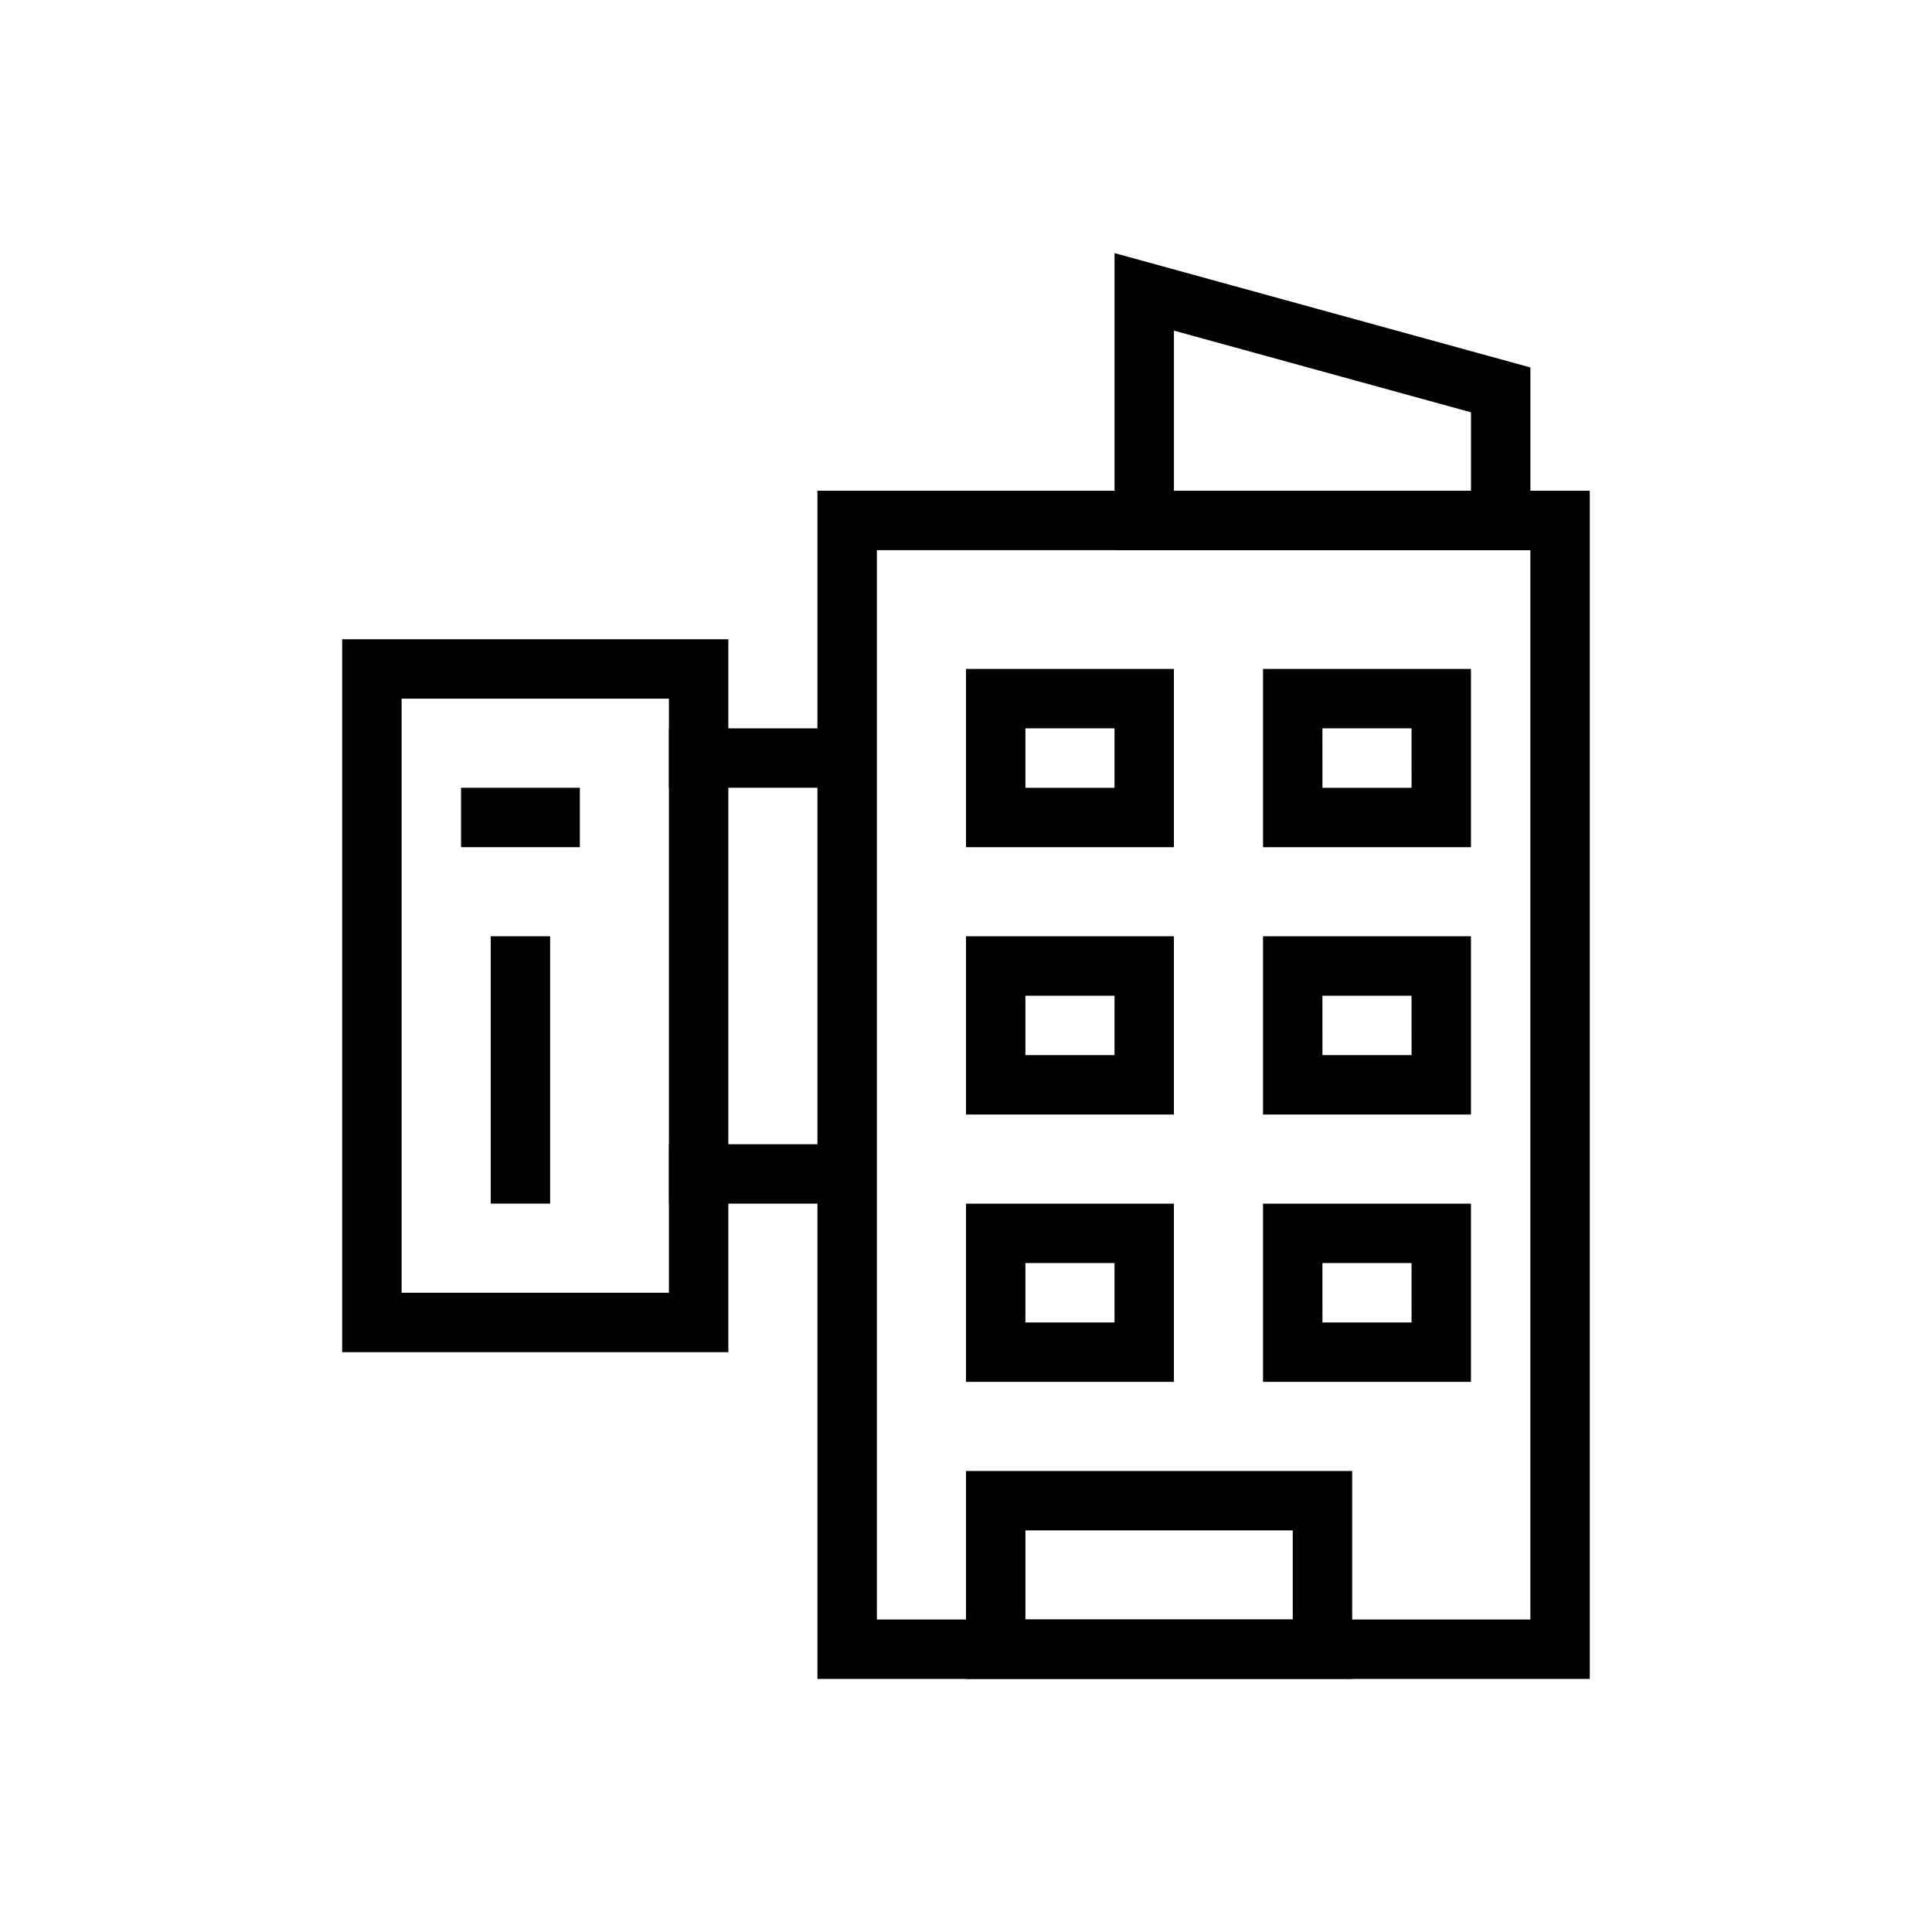
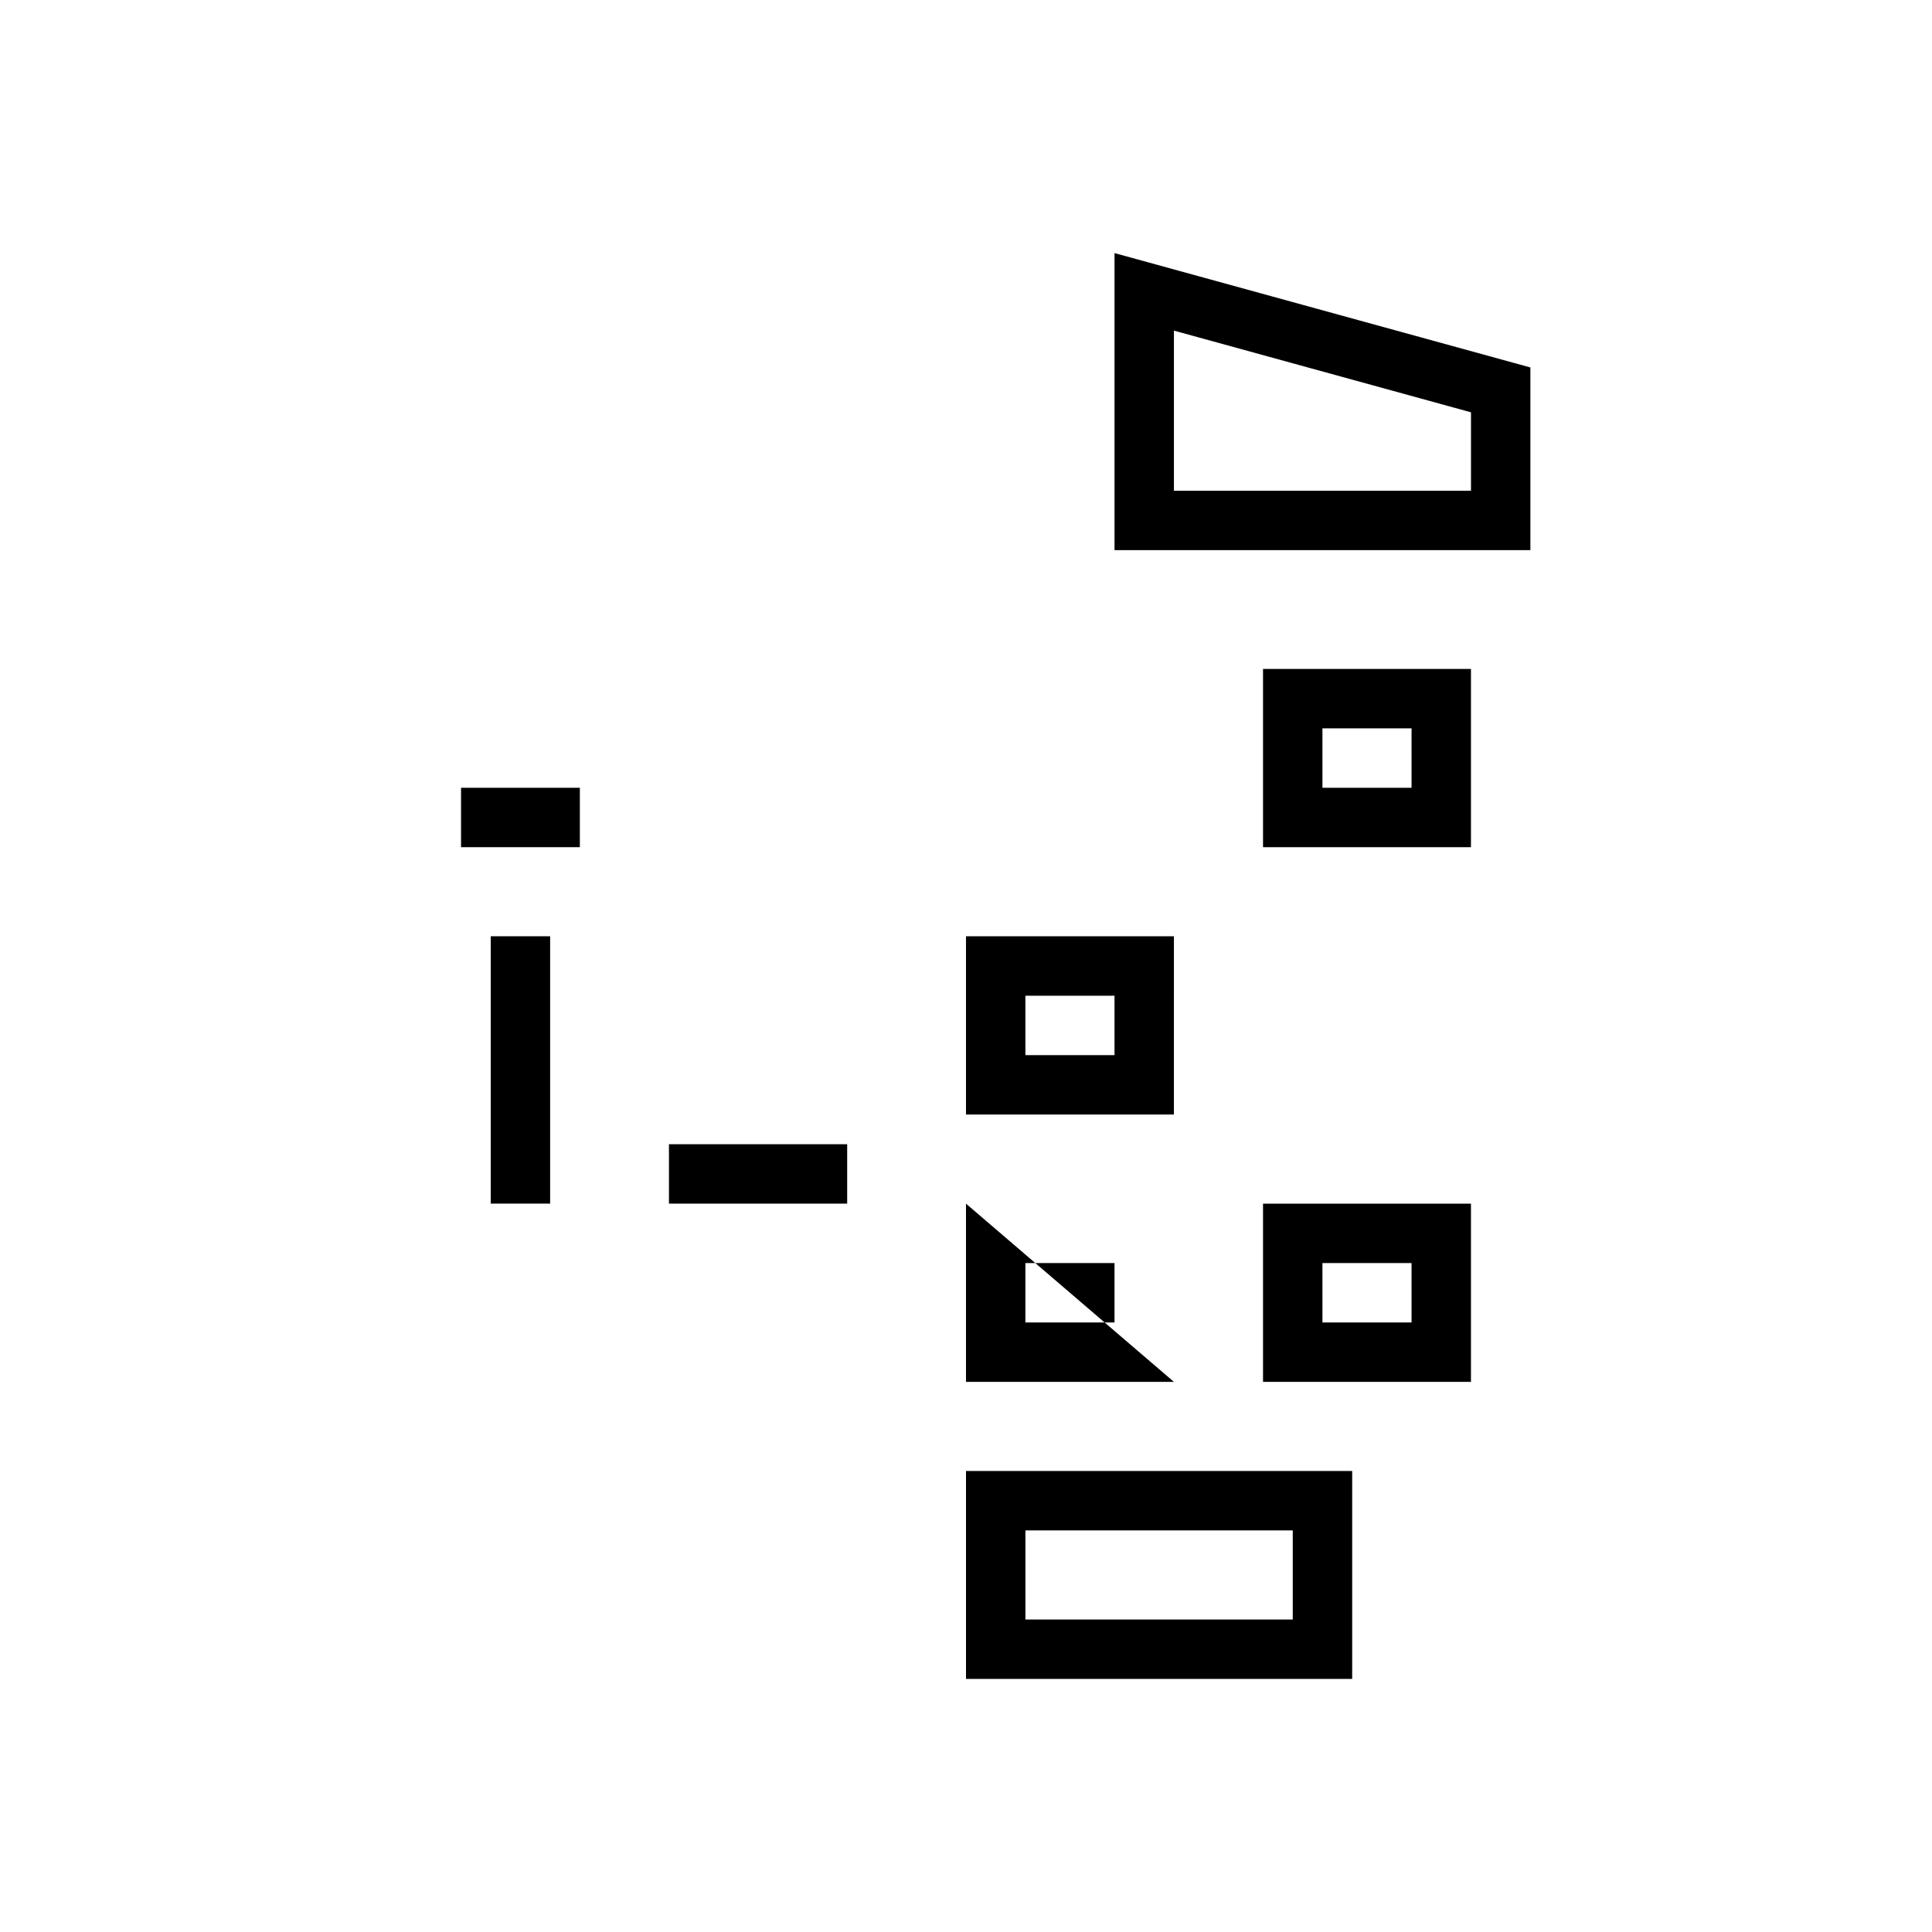
<svg xmlns="http://www.w3.org/2000/svg" fill="#000000" width="800px" height="800px" version="1.1" viewBox="144 144 512 512">
  <g>
-     <path d="m565.31 588.93h-204.68v-314.88h204.68zm-188.93-15.742h173.18v-283.39h-173.18z" />
    <path d="m549.57 289.79h-110.21v-78.719l110.21 30.309zm-94.465-15.742h78.723v-20.781l-78.723-21.648z" />
-     <path d="m455.1 368.51h-55.102v-47.234h55.105zm-39.359-15.742h23.617v-15.746h-23.617z" />
    <path d="m533.82 368.51h-55.105v-47.234h55.105zm-39.359-15.742h23.617l-0.004-15.746h-23.617z" />
    <path d="m455.1 439.36h-55.102v-47.234h55.105zm-39.359-15.742h23.617v-15.746h-23.617z" />
-     <path d="m533.82 439.36h-55.105v-47.234h55.105zm-39.359-15.742h23.617l-0.004-15.746h-23.617z" />
-     <path d="m455.1 510.21h-55.102v-47.23h55.105zm-39.359-15.742h23.617v-15.746h-23.617z" />
+     <path d="m455.1 510.21h-55.102v-47.23zm-39.359-15.742h23.617v-15.746h-23.617z" />
    <path d="m533.82 510.21h-55.105v-47.23h55.105zm-39.359-15.742h23.617l-0.004-15.746h-23.617z" />
    <path d="m502.34 588.93h-102.34v-55.102h102.34zm-86.594-15.742h70.848v-23.617h-70.848z" />
-     <path d="m321.28 337.02h47.23v15.742h-47.23z" />
    <path d="m321.28 447.23h47.23v15.742h-47.23z" />
-     <path d="m337.02 502.34h-102.34v-188.93h102.34zm-86.594-15.746h70.848v-157.44h-70.848z" />
    <path d="m266.18 352.77h31.488v15.742h-31.488z" />
    <path d="m274.05 392.12h15.742v70.848h-15.742z" />
  </g>
</svg>